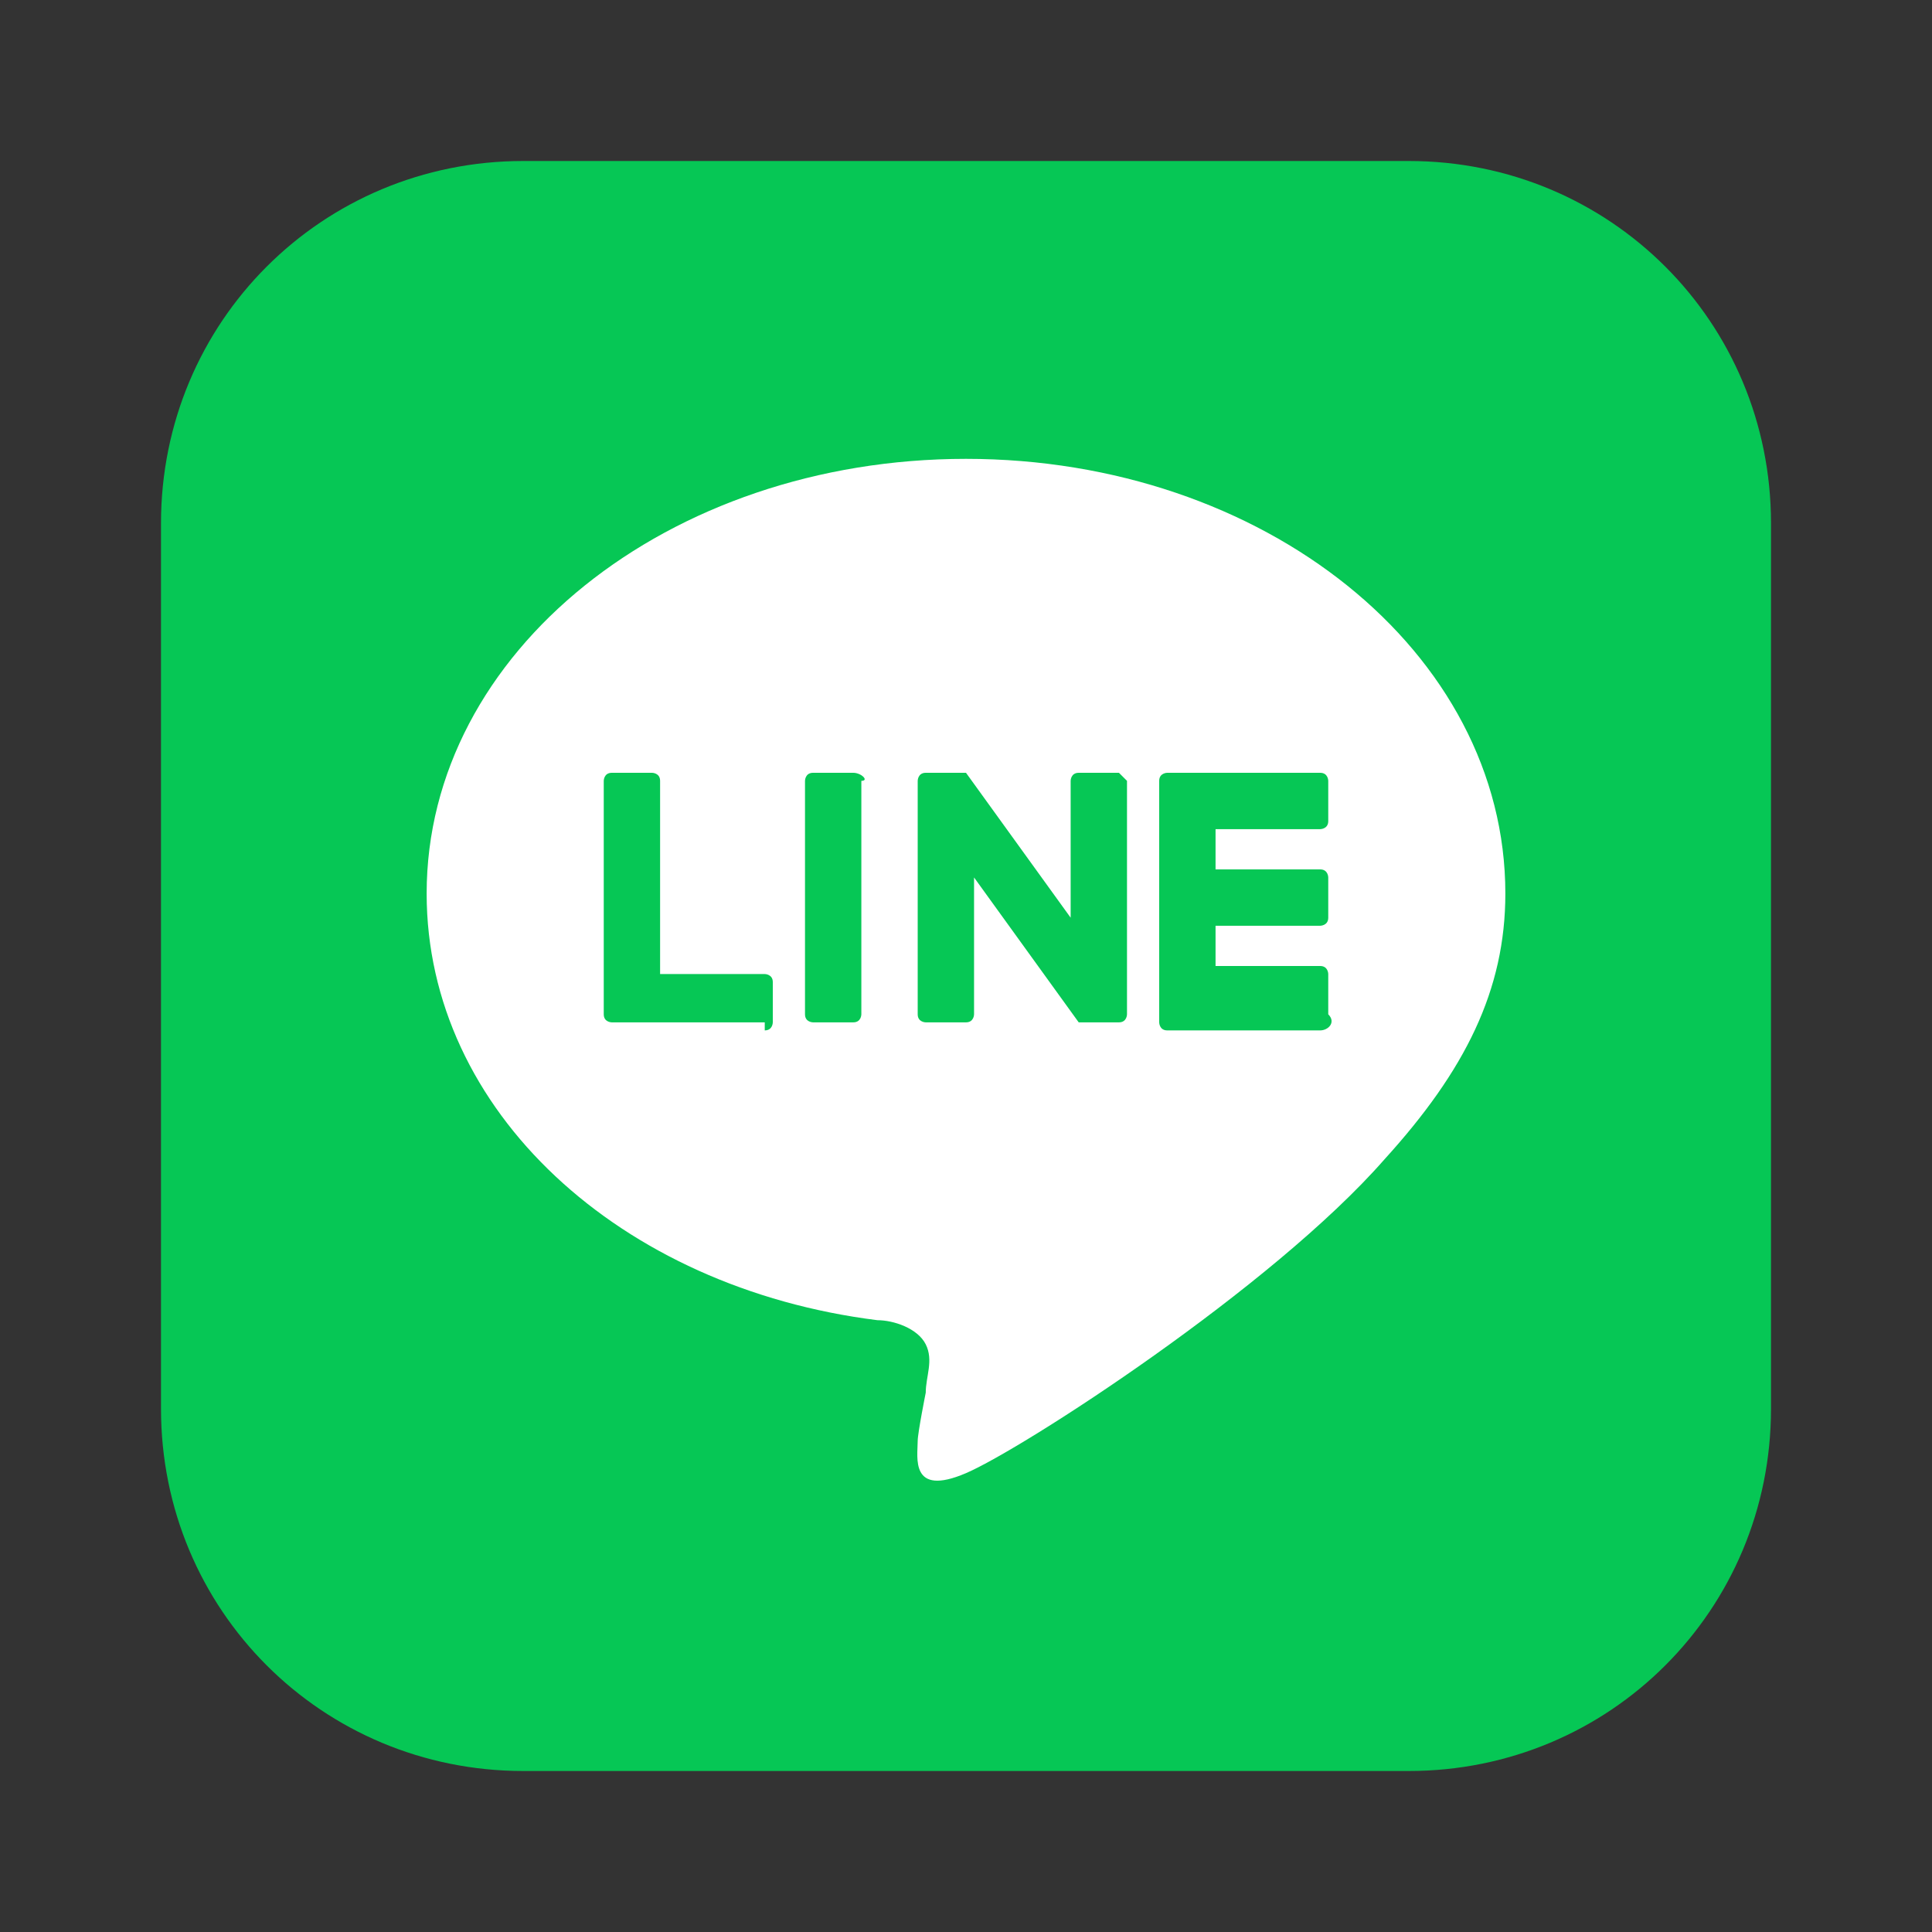
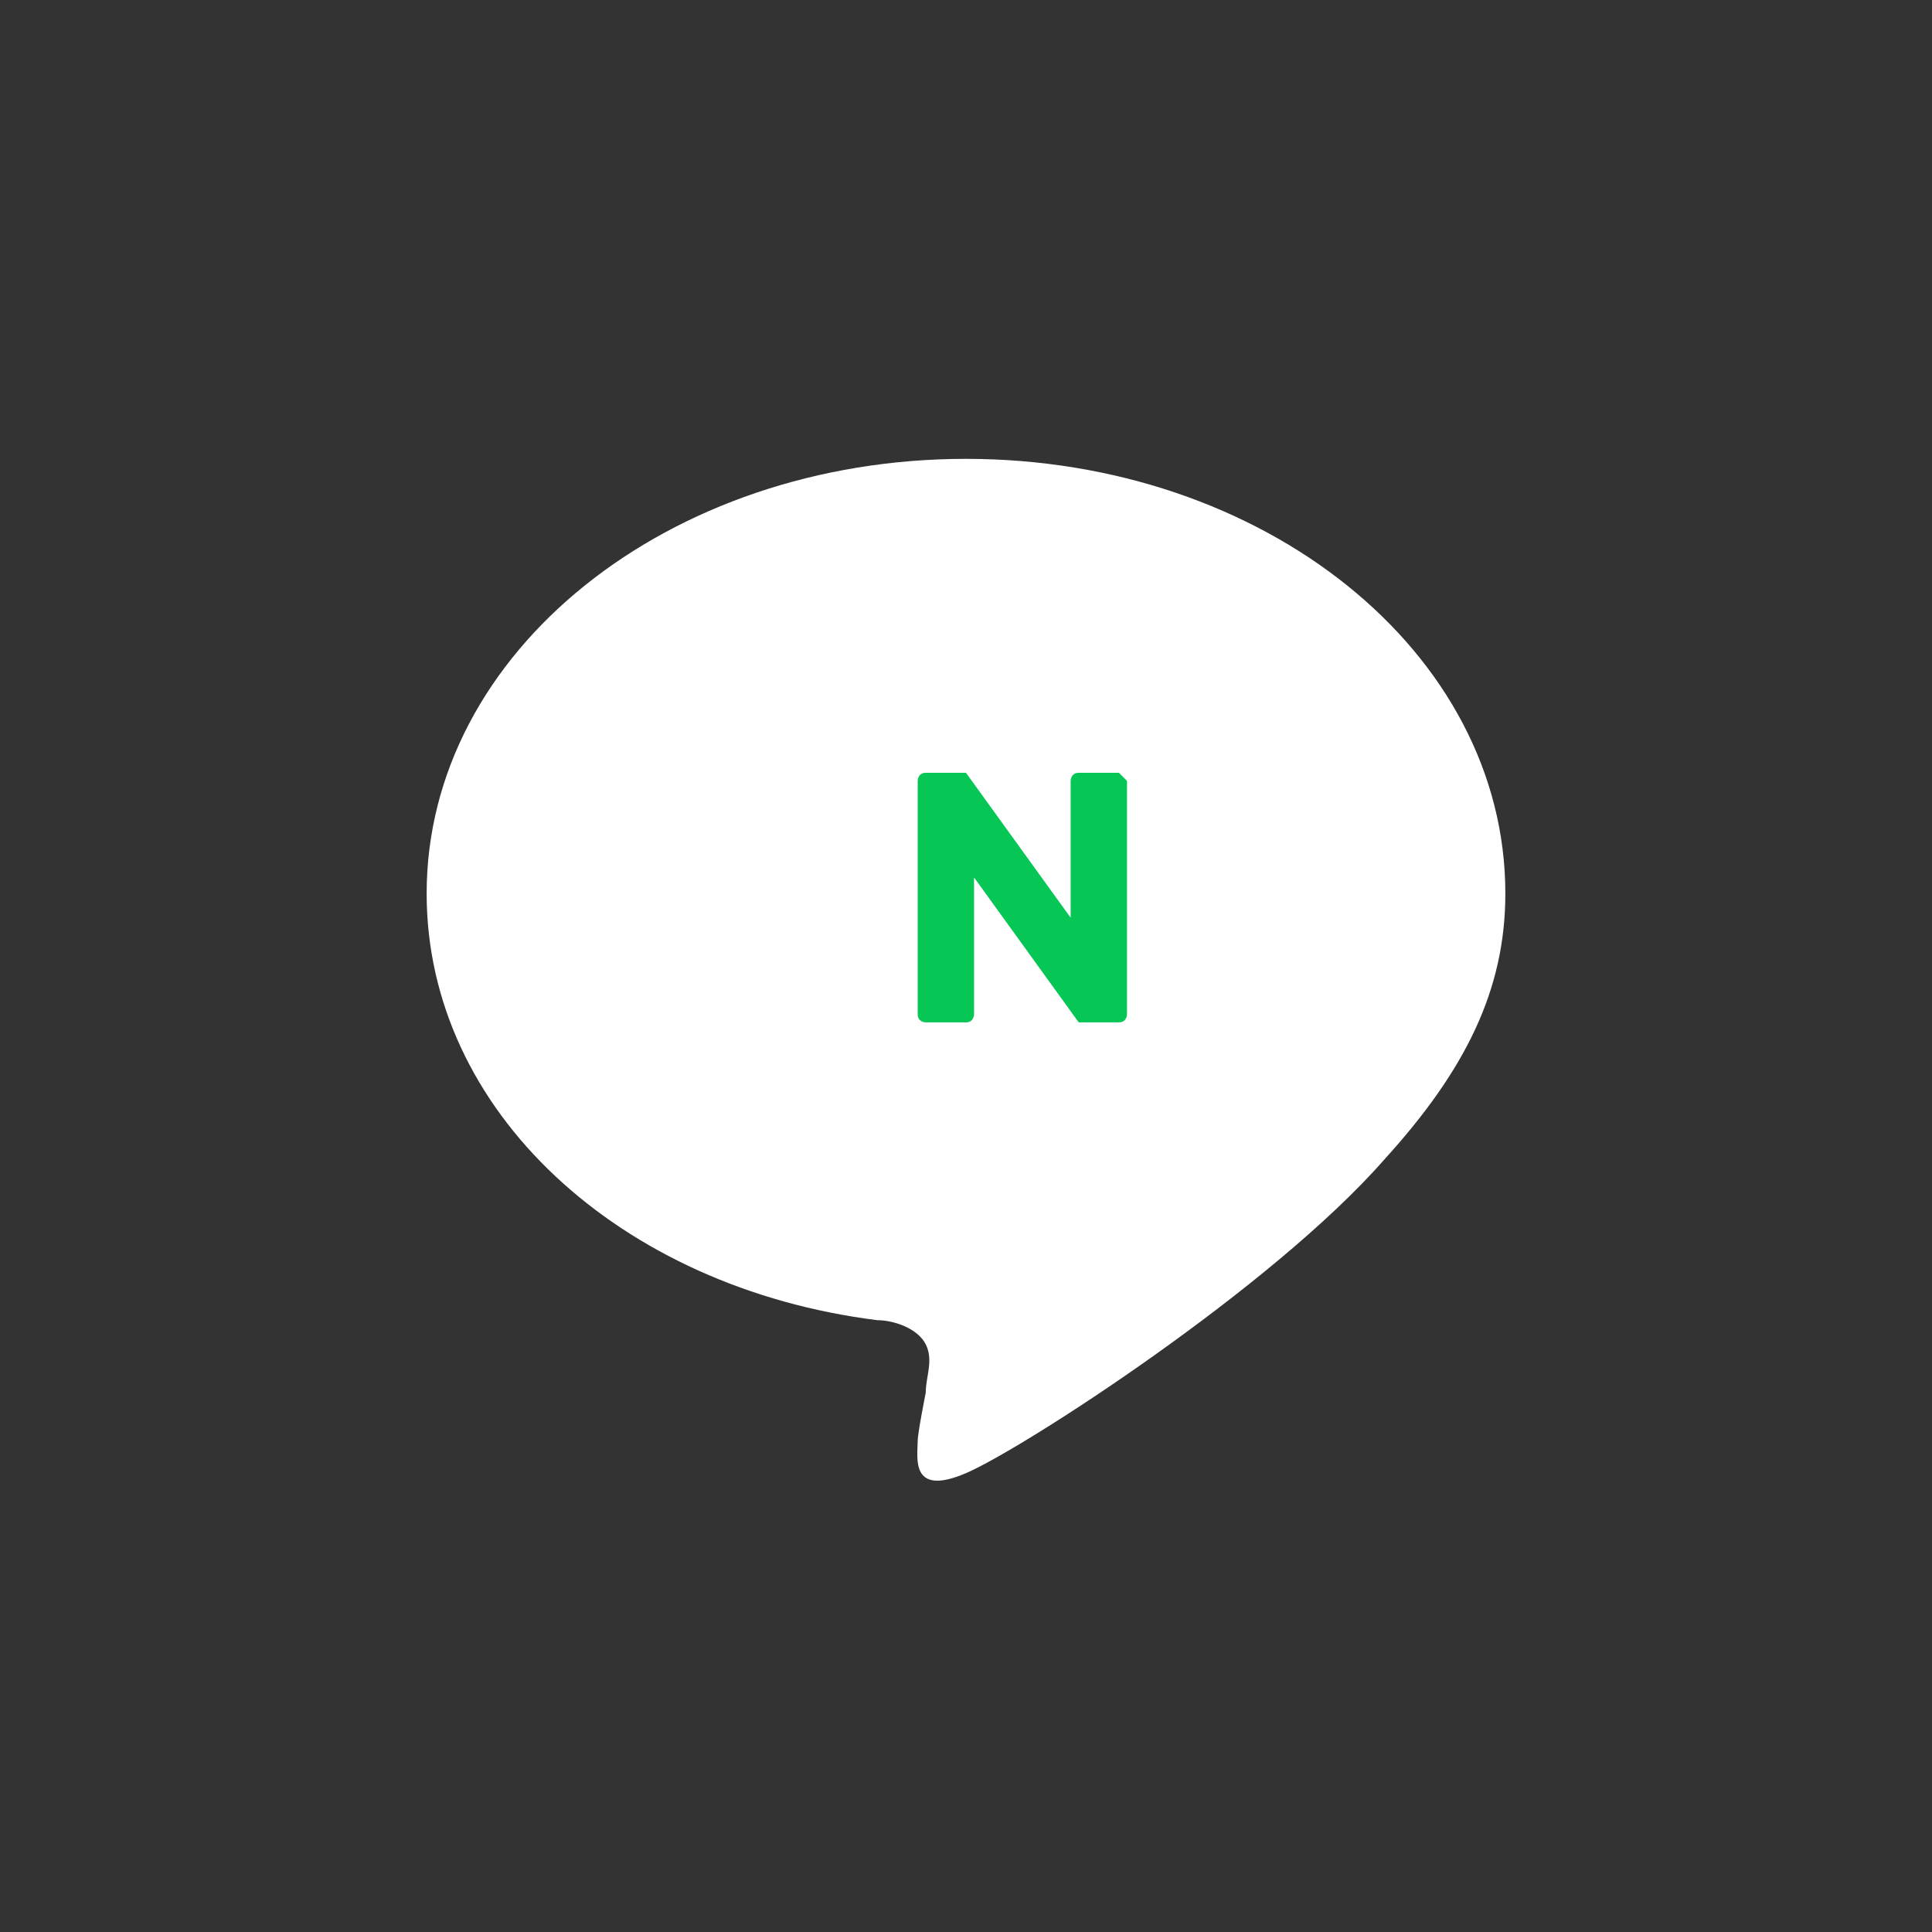
<svg xmlns="http://www.w3.org/2000/svg" version="1.1" id="icon-instagram" x="0px" y="0px" viewBox="0 0 24 24" style="enable-background:new 0 0 24 24;" xml:space="preserve">
  <rect x="0" y="0" width="24" height="24" fill="#333333" stroke="none" />
  <style type="text/css">
	.st0{fill:#06C755;}
	.st1{fill:#FFFFFF;}
</style>
  <g>
-     <path class="st0" d="M17.5,22h-11C4,22,2,20,2,17.5v-11C2,4,4,2,6.5,2h11C20,2,22,4,22,6.5v11C22,20,20,22,17.5,22z" />
    <g>
      <g>
        <g>
          <path class="st1" d="M18.7,11.1c0-3-3-5.4-6.7-5.4c-3.7,0-6.7,2.4-6.7,5.4c0,2.7,2.4,4.9,5.6,5.3c0.2,0,0.5,0.1,0.6,0.3      c0.1,0.2,0,0.4,0,0.6c0,0-0.1,0.5-0.1,0.6c0,0.2-0.1,0.7,0.6,0.4c0.7-0.3,3.8-2.3,5.2-3.9h0C18.2,13.3,18.7,12.3,18.7,11.1z" />
        </g>
        <g>
-           <path class="st0" d="M16.4,12.8h-1.9h0c-0.1,0-0.1-0.1-0.1-0.1v0v0V9.7v0v0c0-0.1,0.1-0.1,0.1-0.1h0h1.9c0.1,0,0.1,0.1,0.1,0.1      v0.5c0,0.1-0.1,0.1-0.1,0.1h-1.3v0.5h1.3c0.1,0,0.1,0.1,0.1,0.1v0.5c0,0.1-0.1,0.1-0.1,0.1h-1.3v0.5h1.3c0.1,0,0.1,0.1,0.1,0.1      v0.5C16.6,12.7,16.5,12.8,16.4,12.8z" />
-           <path class="st0" d="M9.5,12.8c0.1,0,0.1-0.1,0.1-0.1v-0.5c0-0.1-0.1-0.1-0.1-0.1H8.2V9.7c0-0.1-0.1-0.1-0.1-0.1H7.6      c-0.1,0-0.1,0.1-0.1,0.1v2.9v0v0c0,0.1,0.1,0.1,0.1,0.1h0H9.5z" />
-           <path class="st0" d="M10.6,9.6h-0.5c-0.1,0-0.1,0.1-0.1,0.1v2.9c0,0.1,0.1,0.1,0.1,0.1h0.5c0.1,0,0.1-0.1,0.1-0.1V9.7      C10.8,9.7,10.7,9.6,10.6,9.6z" />
          <path class="st0" d="M13.9,9.6h-0.5c-0.1,0-0.1,0.1-0.1,0.1v1.7l-1.3-1.8c0,0,0,0,0,0c0,0,0,0,0,0c0,0,0,0,0,0c0,0,0,0,0,0      c0,0,0,0,0,0c0,0,0,0,0,0c0,0,0,0,0,0c0,0,0,0,0,0c0,0,0,0,0,0c0,0,0,0,0,0c0,0,0,0,0,0c0,0,0,0,0,0c0,0,0,0,0,0c0,0,0,0,0,0      c0,0,0,0,0,0c0,0,0,0,0,0c0,0,0,0,0,0c0,0,0,0,0,0c0,0,0,0,0,0h-0.5c-0.1,0-0.1,0.1-0.1,0.1v2.9c0,0.1,0.1,0.1,0.1,0.1h0.5      c0.1,0,0.1-0.1,0.1-0.1v-1.7l1.3,1.8c0,0,0,0,0,0c0,0,0,0,0,0c0,0,0,0,0,0c0,0,0,0,0,0c0,0,0,0,0,0c0,0,0,0,0,0c0,0,0,0,0,0      c0,0,0,0,0,0c0,0,0,0,0,0c0,0,0,0,0,0h0.5c0.1,0,0.1-0.1,0.1-0.1V9.7C14,9.7,13.9,9.6,13.9,9.6z" />
        </g>
      </g>
    </g>
  </g>
</svg>